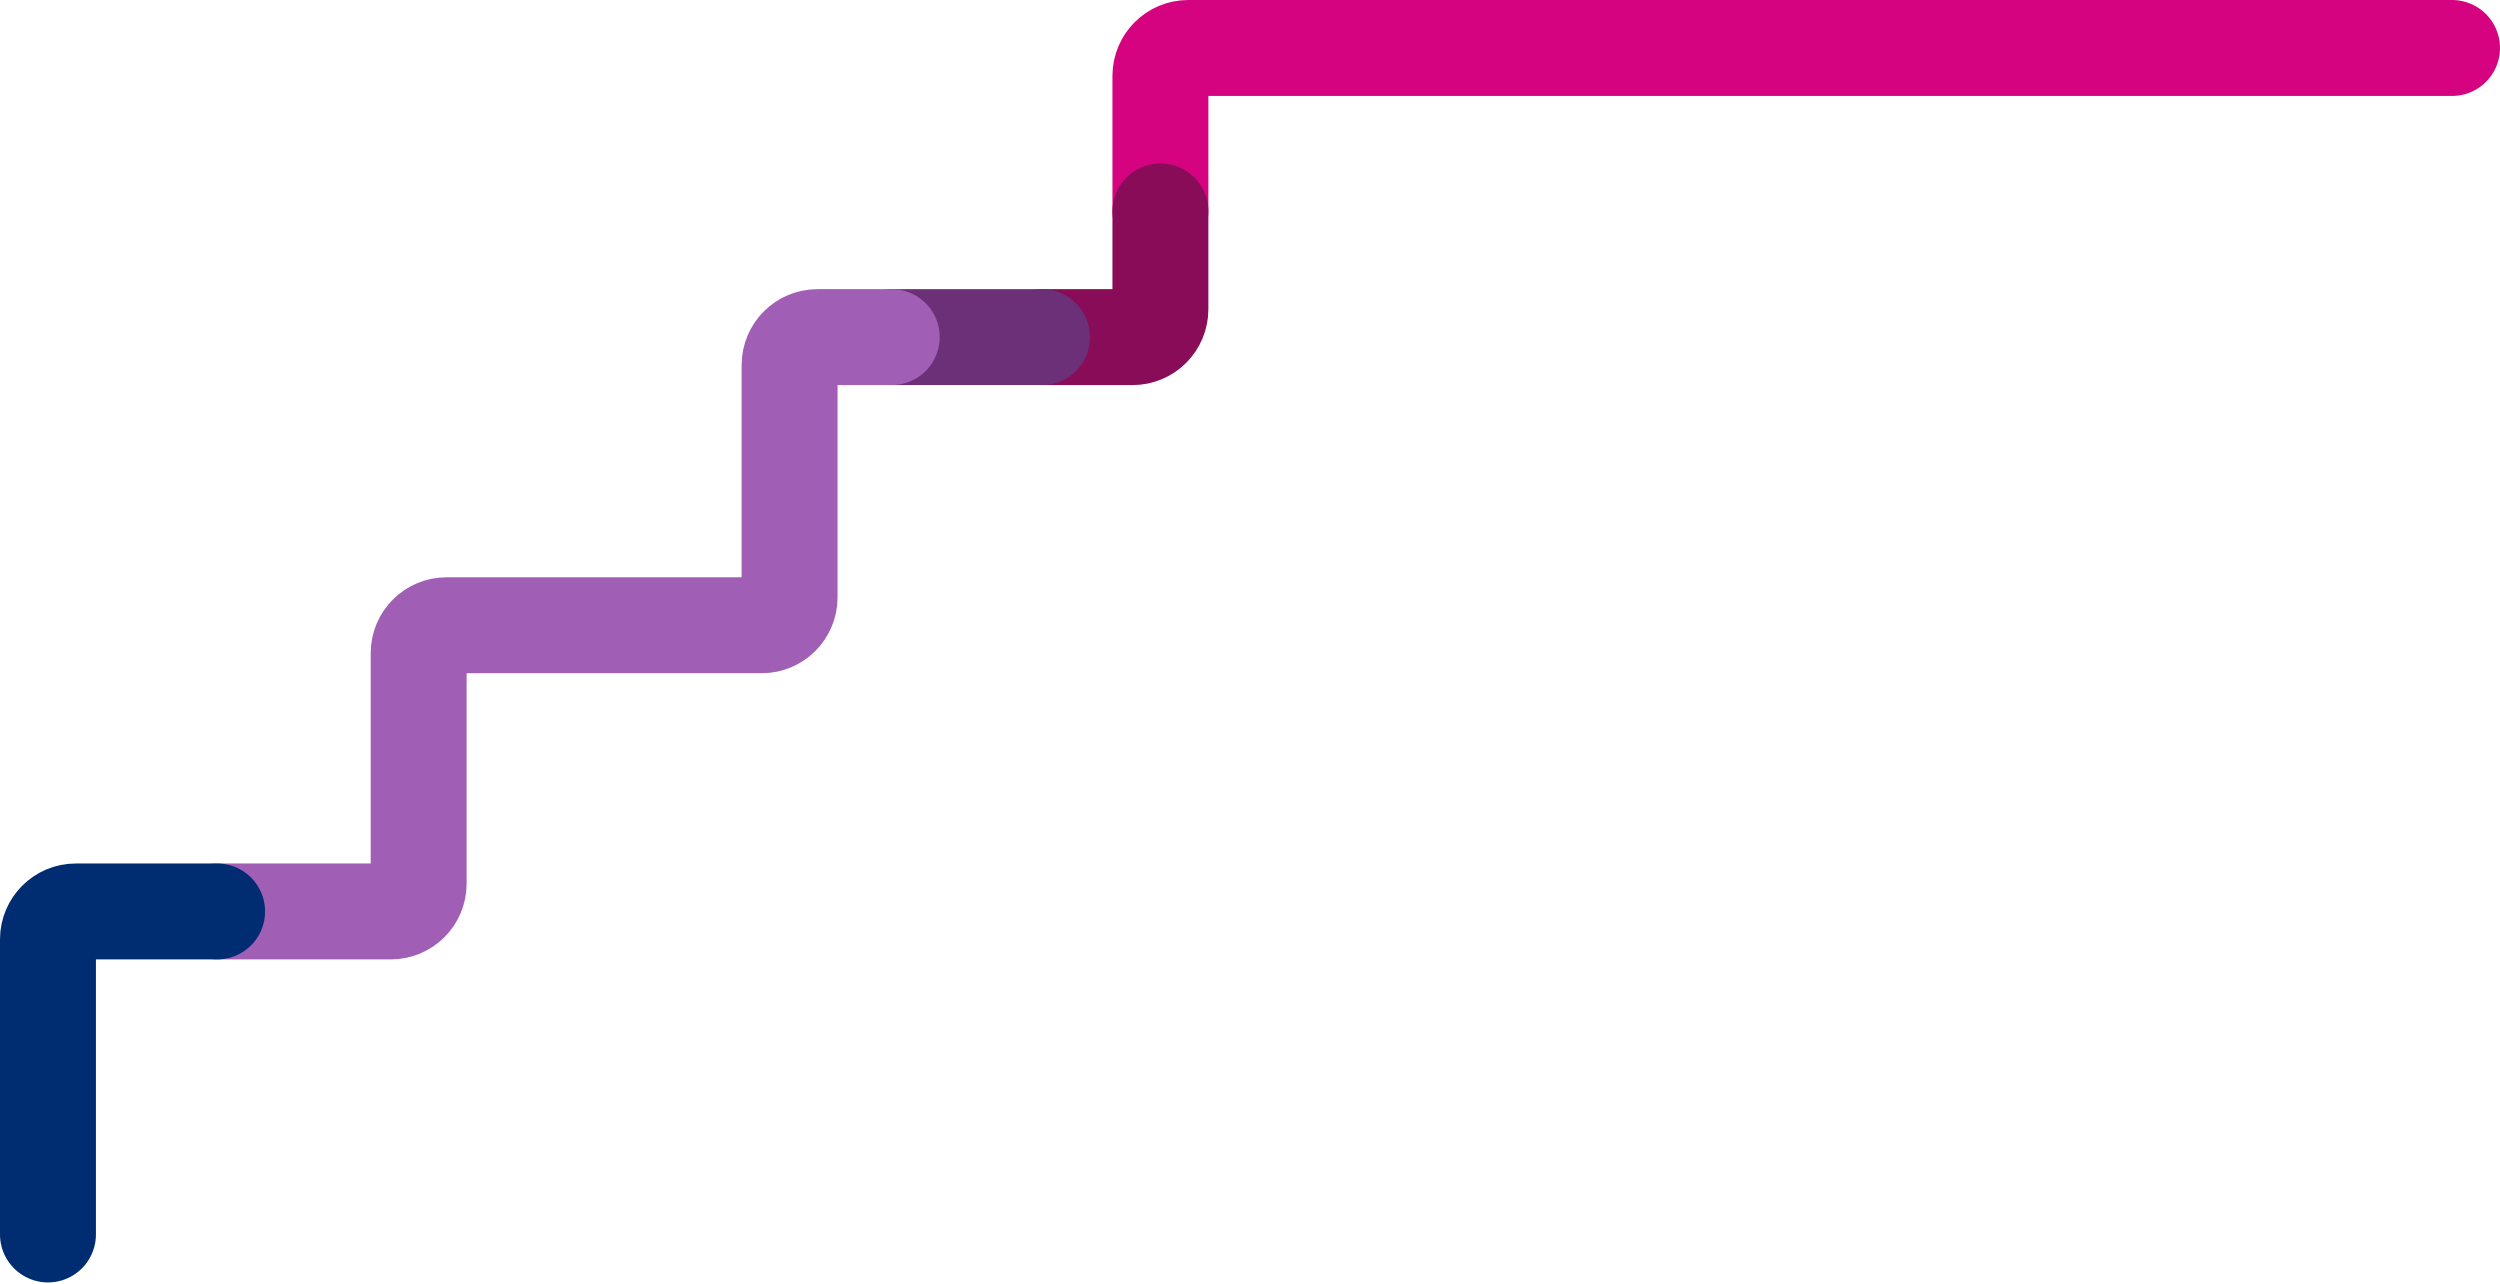
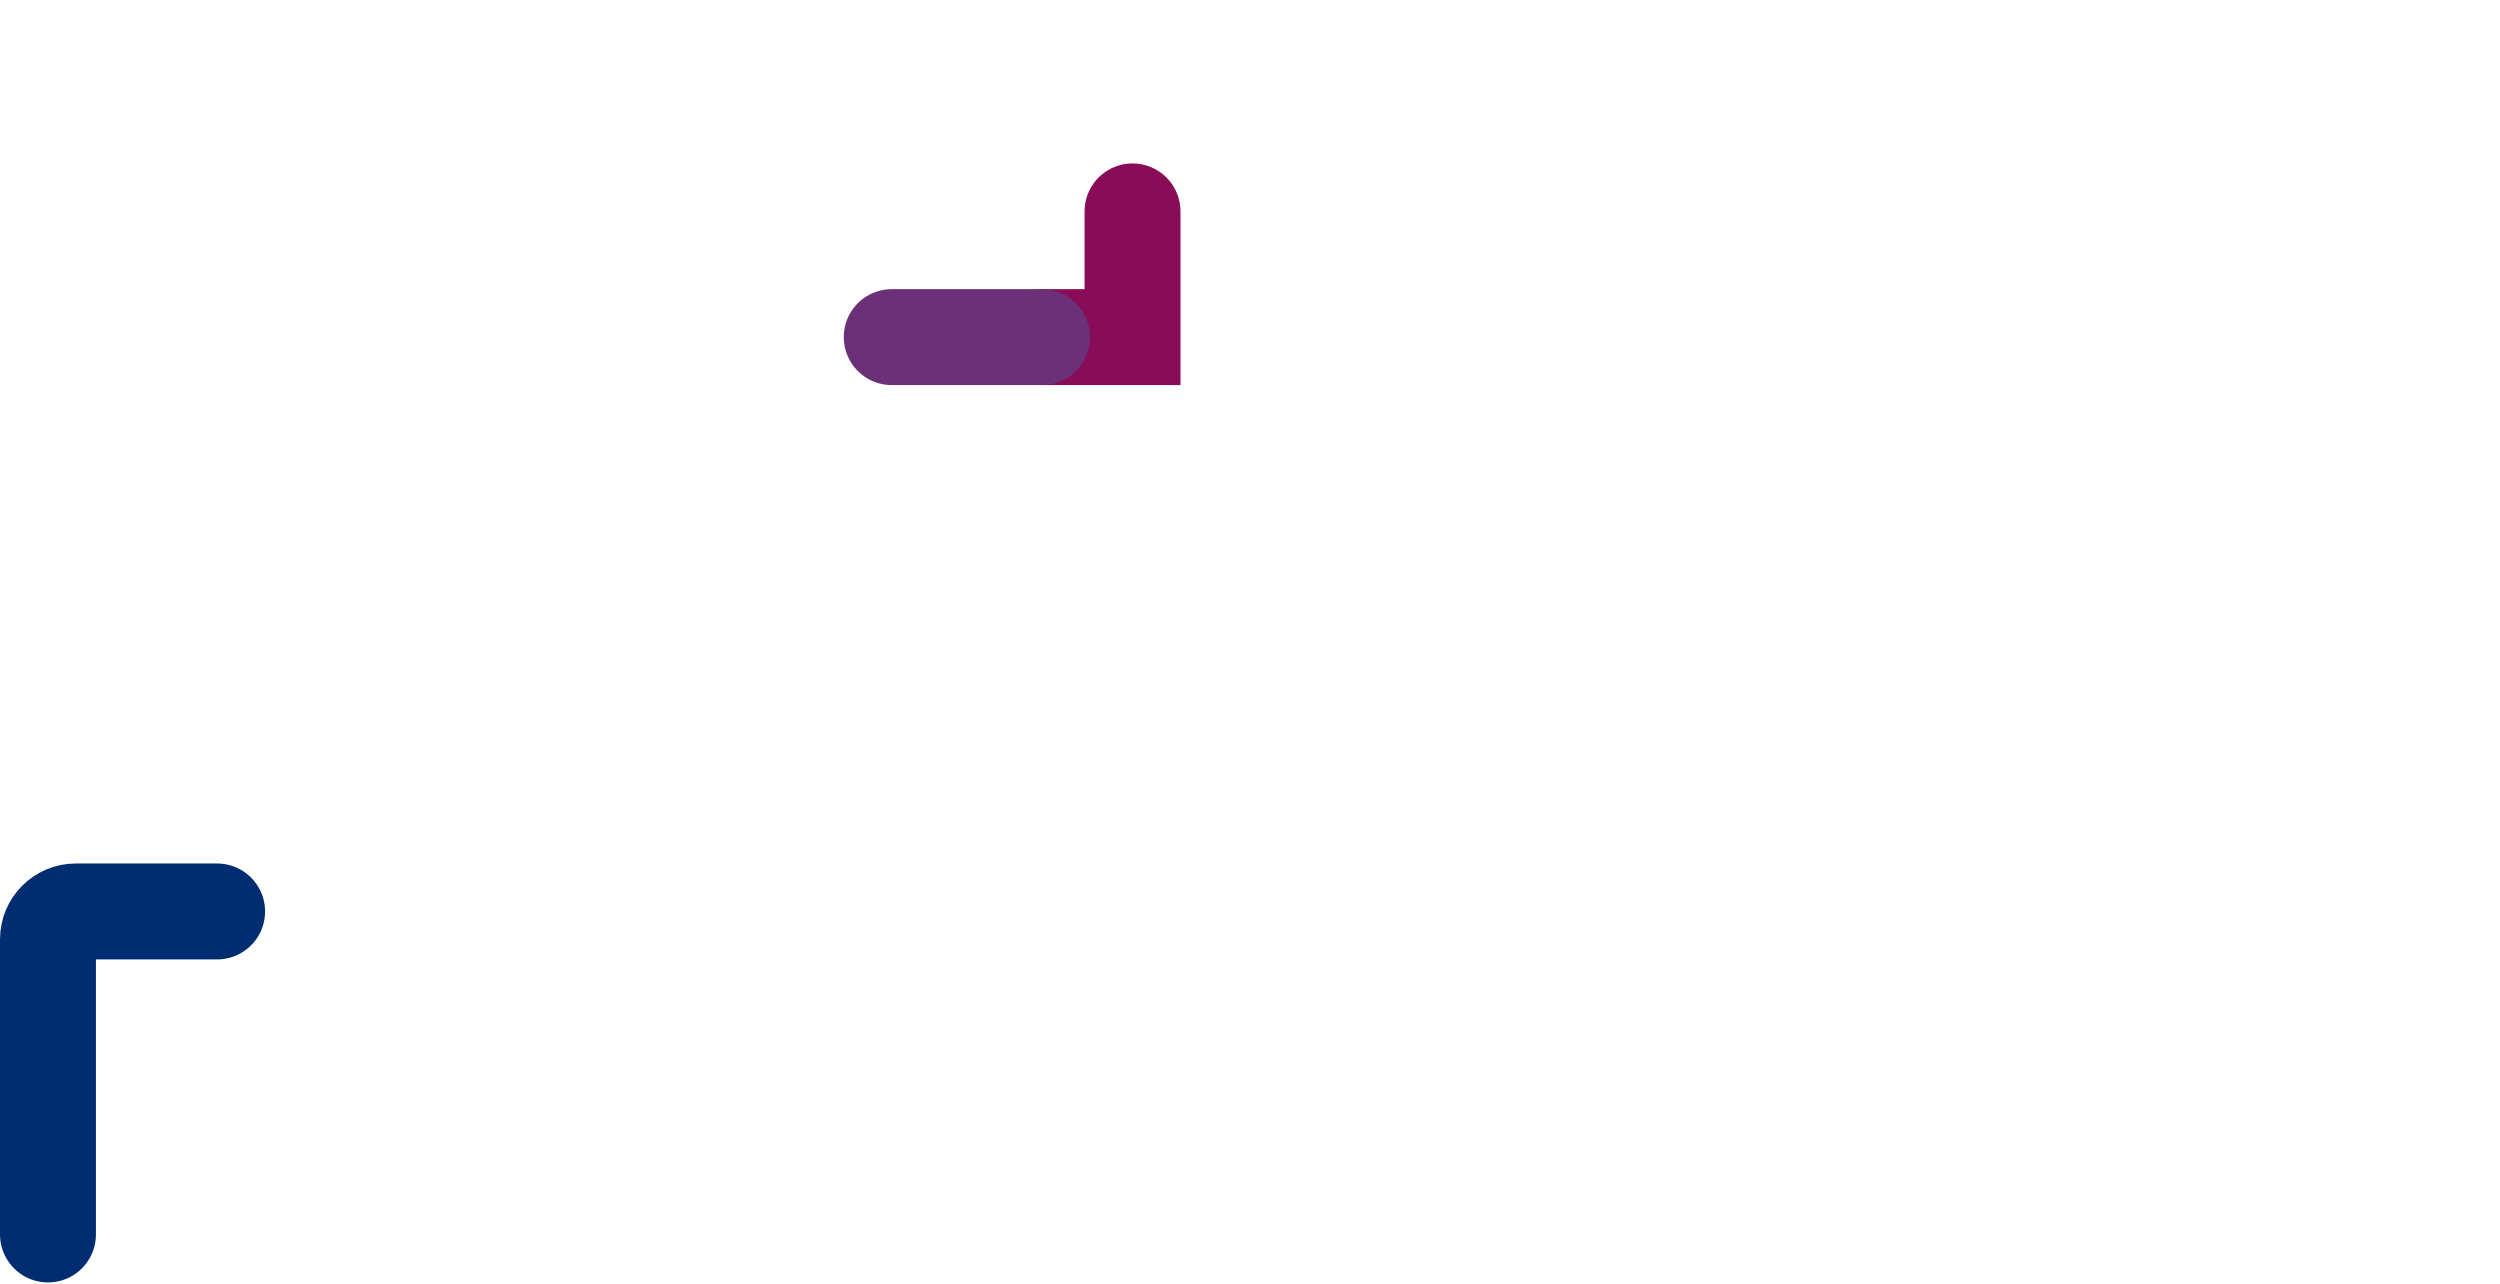
<svg xmlns="http://www.w3.org/2000/svg" width="1303" height="669">
  <g stroke-width="50" fill="none" fill-rule="evenodd" stroke-linecap="round">
-     <path d="M604.805 110.181V39.534c0-8.027 6.507-14.534 14.534-14.534H1278" stroke="#D5037F" />
-     <path d="M543.083 175.709h47.189c8.026 0 14.533-6.507 14.533-14.534V110.18" stroke="#890C58" />
+     <path d="M543.083 175.709h47.189V110.18" stroke="#890C58" />
    <path stroke="#6B3077" d="M464.769 175.709h78.314" />
-     <path d="M113.158 475.05h90.517c8.026 0 14.534-6.506 14.534-14.533v-120.1c0-8.027 6.506-14.535 14.533-14.535h164.262c8.027 0 14.534-6.506 14.534-14.533V190.243c0-8.028 6.508-14.534 14.535-14.534h38.696" stroke="#A05EB5" />
    <path d="M25 643.398V489.585c0-8.027 6.507-14.534 14.534-14.534h73.624" stroke="#002D72" />
  </g>
</svg>